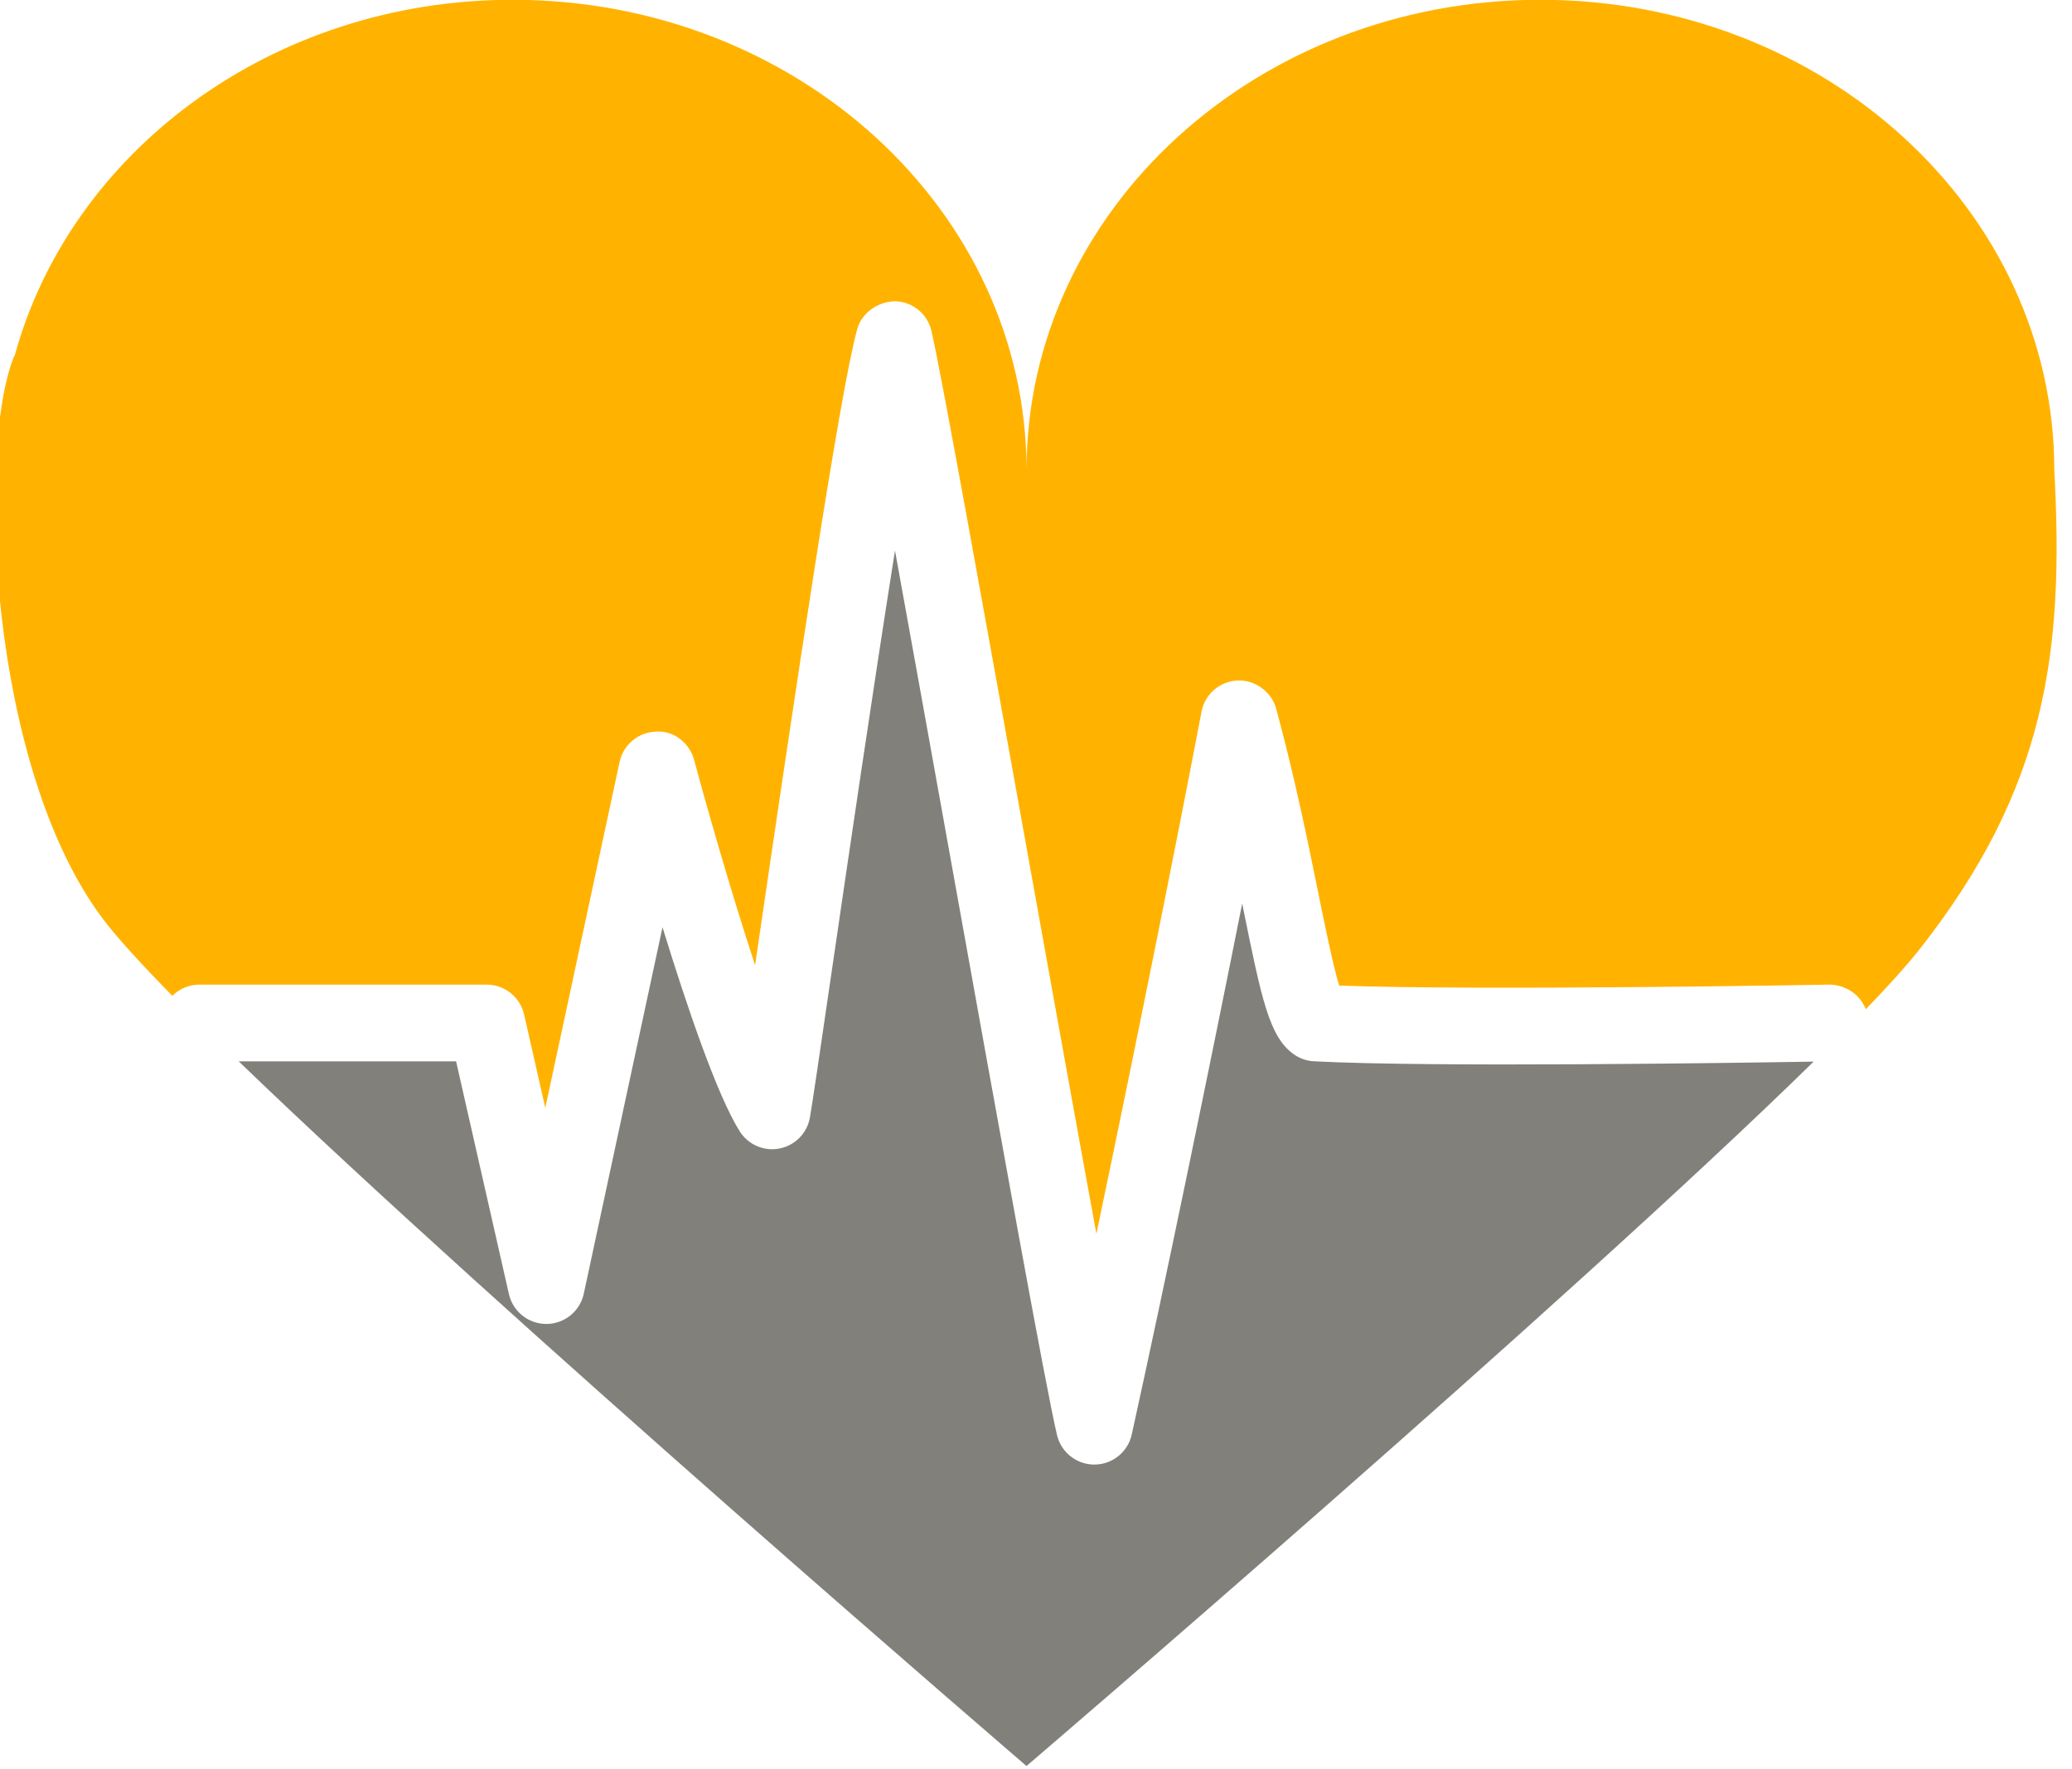
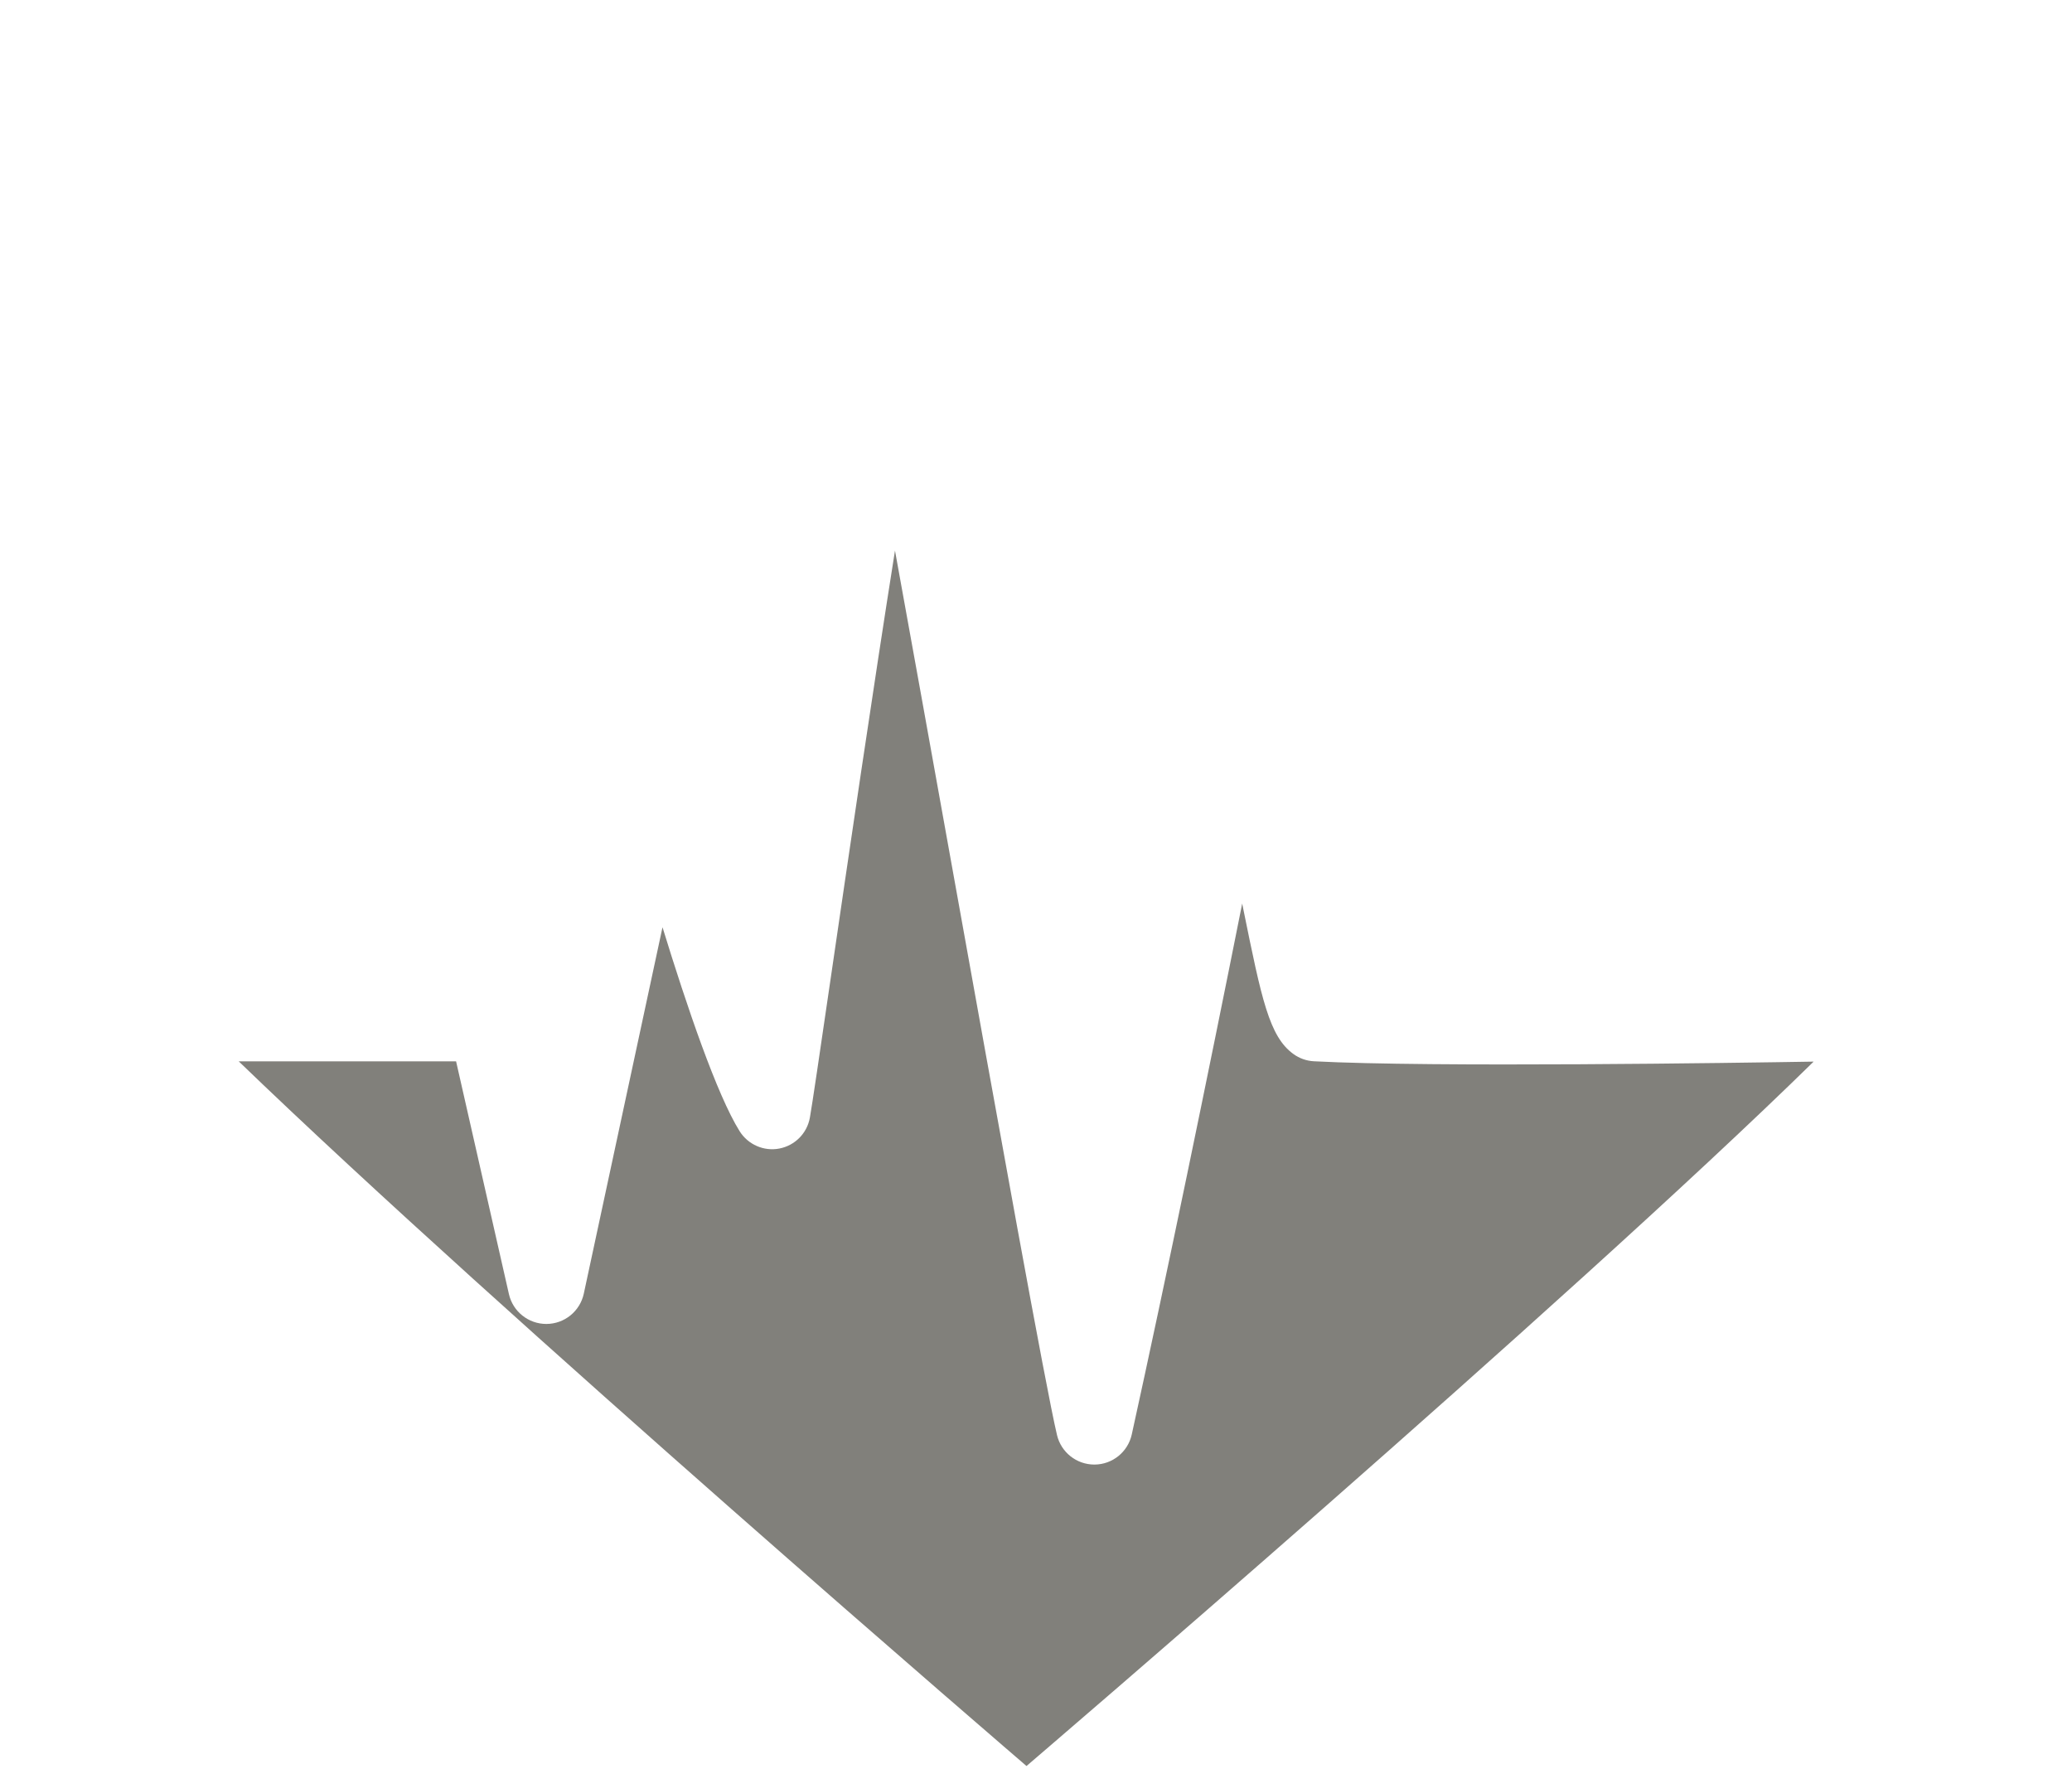
<svg xmlns="http://www.w3.org/2000/svg" xmlns:ns1="http://www.serif.com/" width="100%" height="100%" viewBox="0 0 82 70" version="1.1" xml:space="preserve" style="fill-rule:evenodd;clip-rule:evenodd;stroke-linejoin:round;stroke-miterlimit:2;">
  <g transform="matrix(1,0,0,1,-3939.63,-1214.05)">
    <g transform="matrix(1,0,0,1,3030.49,0)">
      <g id="Risque-sanitaire" ns1:id="Risque sanitaire" transform="matrix(1.129,0,0,1.129,156.804,1168.96)">
        <g transform="matrix(1,0,0,1,712.429,83.933)">
          <path d="M0,-6.801C-0.259,-6.815 -0.509,-6.903 -0.719,-7.057C-1.565,-7.671 -1.832,-8.979 -2.474,-12.138C-2.487,-12.201 -2.499,-12.265 -2.512,-12.329C-3.699,-6.368 -5.188,0.85 -6.383,6.278C-6.518,6.89 -7.057,7.328 -7.684,7.333L-7.695,7.333C-8.318,7.333 -8.858,6.906 -9.003,6.301C-9.4,4.634 -11.085,-4.738 -12.716,-13.802C-13.403,-17.621 -14.101,-21.503 -14.683,-24.699C-15.446,-19.894 -16.338,-13.802 -16.929,-9.759C-17.323,-7.067 -17.583,-5.289 -17.666,-4.826C-17.764,-4.279 -18.187,-3.849 -18.734,-3.743C-19.274,-3.637 -19.833,-3.878 -20.128,-4.349C-20.924,-5.619 -21.977,-8.717 -22.832,-11.498L-25.591,1.343C-25.724,1.959 -26.266,2.401 -26.897,2.405L-26.905,2.405C-27.532,2.405 -28.077,1.971 -28.216,1.358L-30.068,-6.799L-37.688,-6.799C-28.422,2.138 -10.073,17.898 -10.073,17.898C-10.073,17.898 8.809,1.748 17.519,-6.789C14.84,-6.744 4.123,-6.583 0,-6.801" style="fill:rgb(129,128,123);fill-rule:nonzero;" />
        </g>
        <g transform="matrix(1,0,0,1,738.384,66.696)">
-           <path d="M0,-10.283C0,-19.386 -8.065,-26.766 -18.014,-26.766C-27.962,-26.766 -36.027,-19.386 -36.027,-10.283C-36.027,-19.386 -44.093,-26.766 -54.041,-26.766C-62.477,-26.766 -69.539,-21.452 -71.497,-14.288C-71.504,-14.276 -71.52,-14.266 -71.525,-14.253C-72.827,-10.978 -72.411,0.125 -68.401,5.45C-67.917,6.093 -67.071,7.019 -65.969,8.142C-65.726,7.9 -65.391,7.75 -65.021,7.75L-54.95,7.75C-54.323,7.75 -53.779,8.184 -53.639,8.797L-52.896,12.07L-50.291,-0.056C-50.16,-0.662 -49.631,-1.1 -49.01,-1.116C-48.396,-1.164 -47.839,-0.722 -47.678,-0.122C-47.271,1.395 -46.408,4.435 -45.542,7.071C-44.14,-2.506 -42.593,-12.91 -41.966,-15.21C-41.803,-15.805 -41.241,-16.181 -40.64,-16.201C-40.023,-16.188 -39.495,-15.756 -39.358,-15.154C-38.993,-13.548 -37.551,-5.529 -36.024,2.96C-35.155,7.791 -34.271,12.709 -33.578,16.483C-32.217,10.005 -30.773,2.808 -29.893,-1.816C-29.775,-2.431 -29.249,-2.885 -28.623,-2.908C-28.027,-2.936 -27.438,-2.522 -27.274,-1.916C-26.617,0.517 -26.16,2.76 -25.795,4.564C-25.55,5.764 -25.28,7.091 -25.067,7.784C-19.984,7.966 -8.009,7.753 -7.882,7.75C-7.3,7.757 -6.805,8.107 -6.607,8.613C-5.817,7.793 -5.184,7.093 -4.756,6.553C-0.275,0.884 0.347,-3.908 0,-10.283" style="fill:rgb(255,179,0);fill-rule:nonzero;" />
-         </g>
+           </g>
      </g>
    </g>
  </g>
</svg>